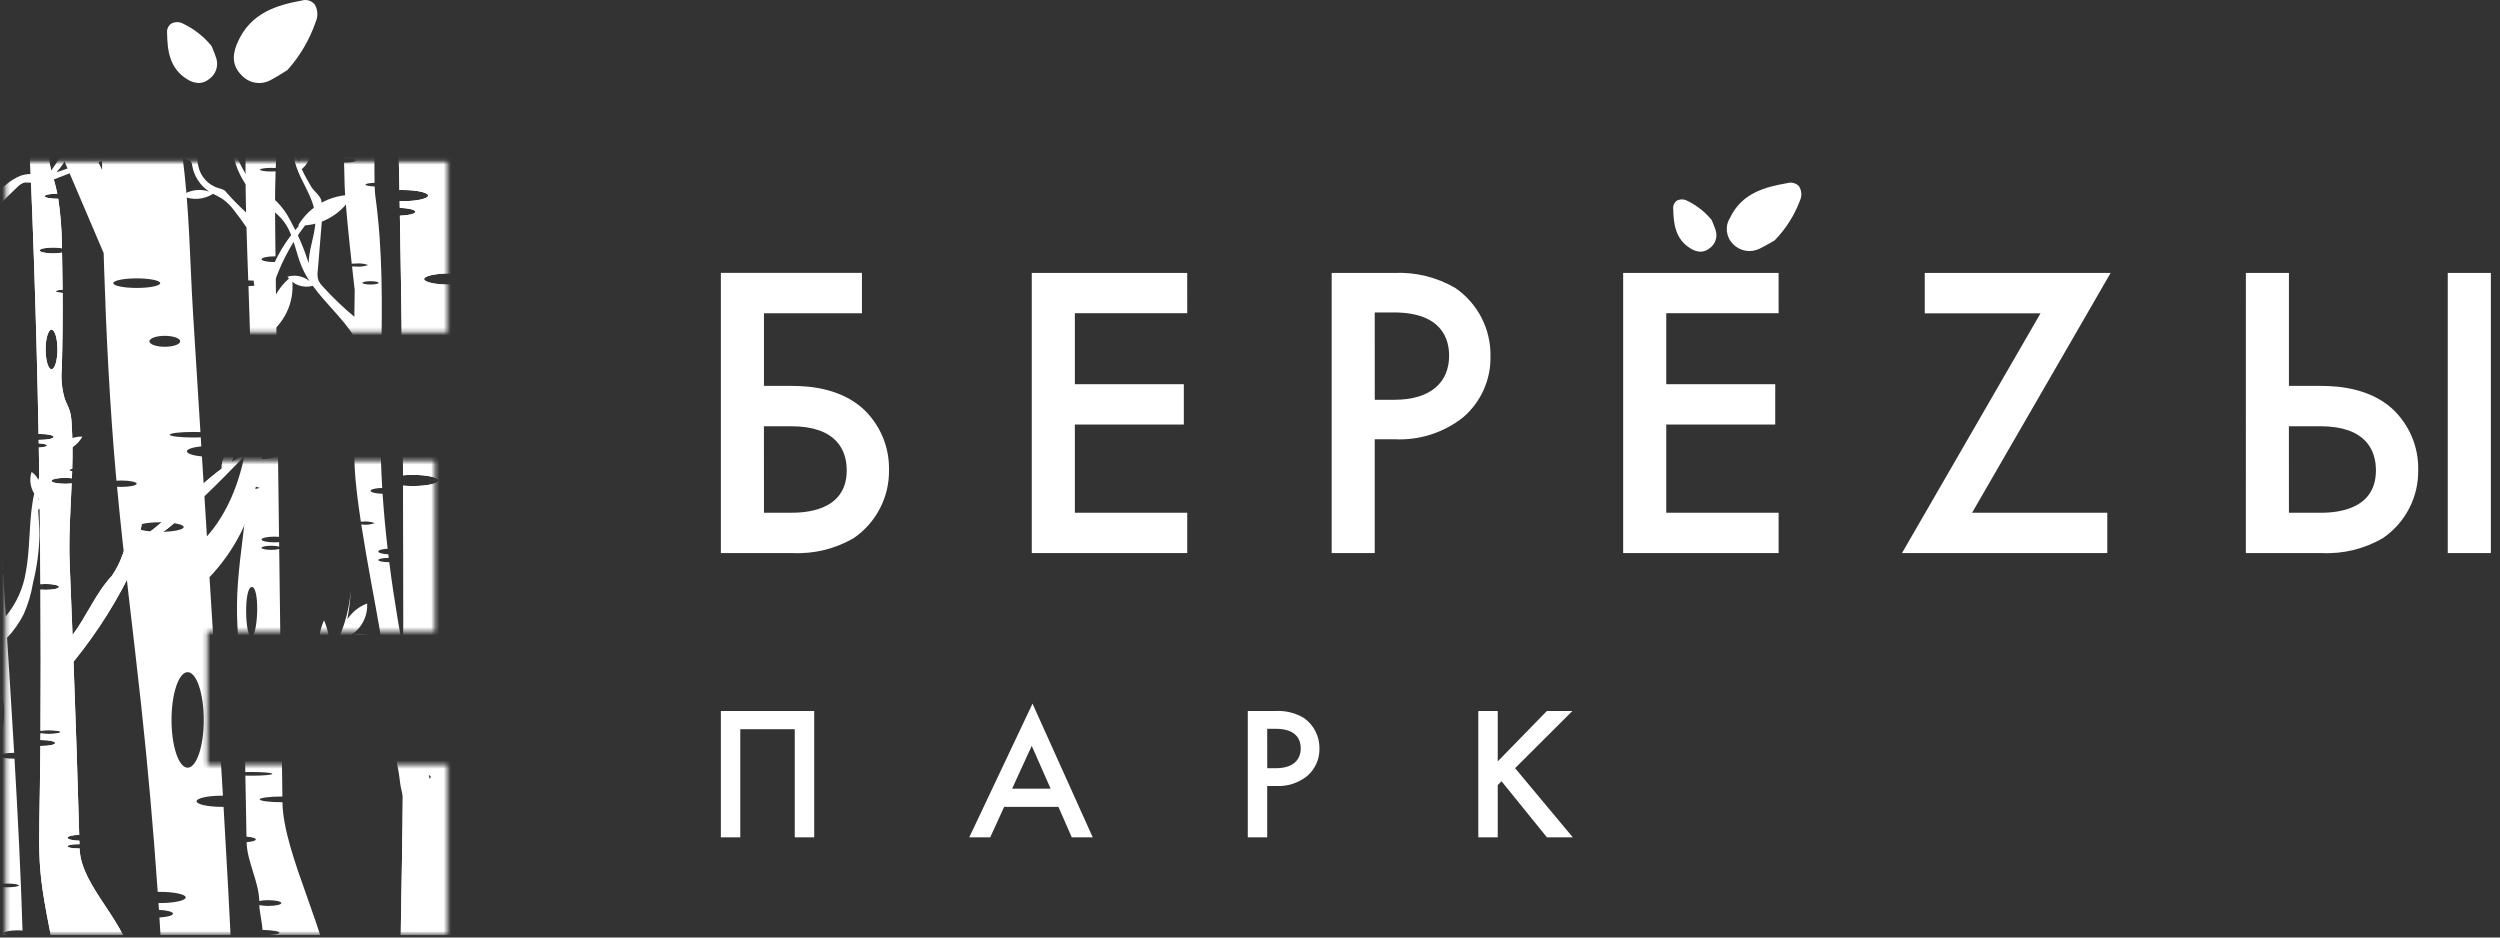
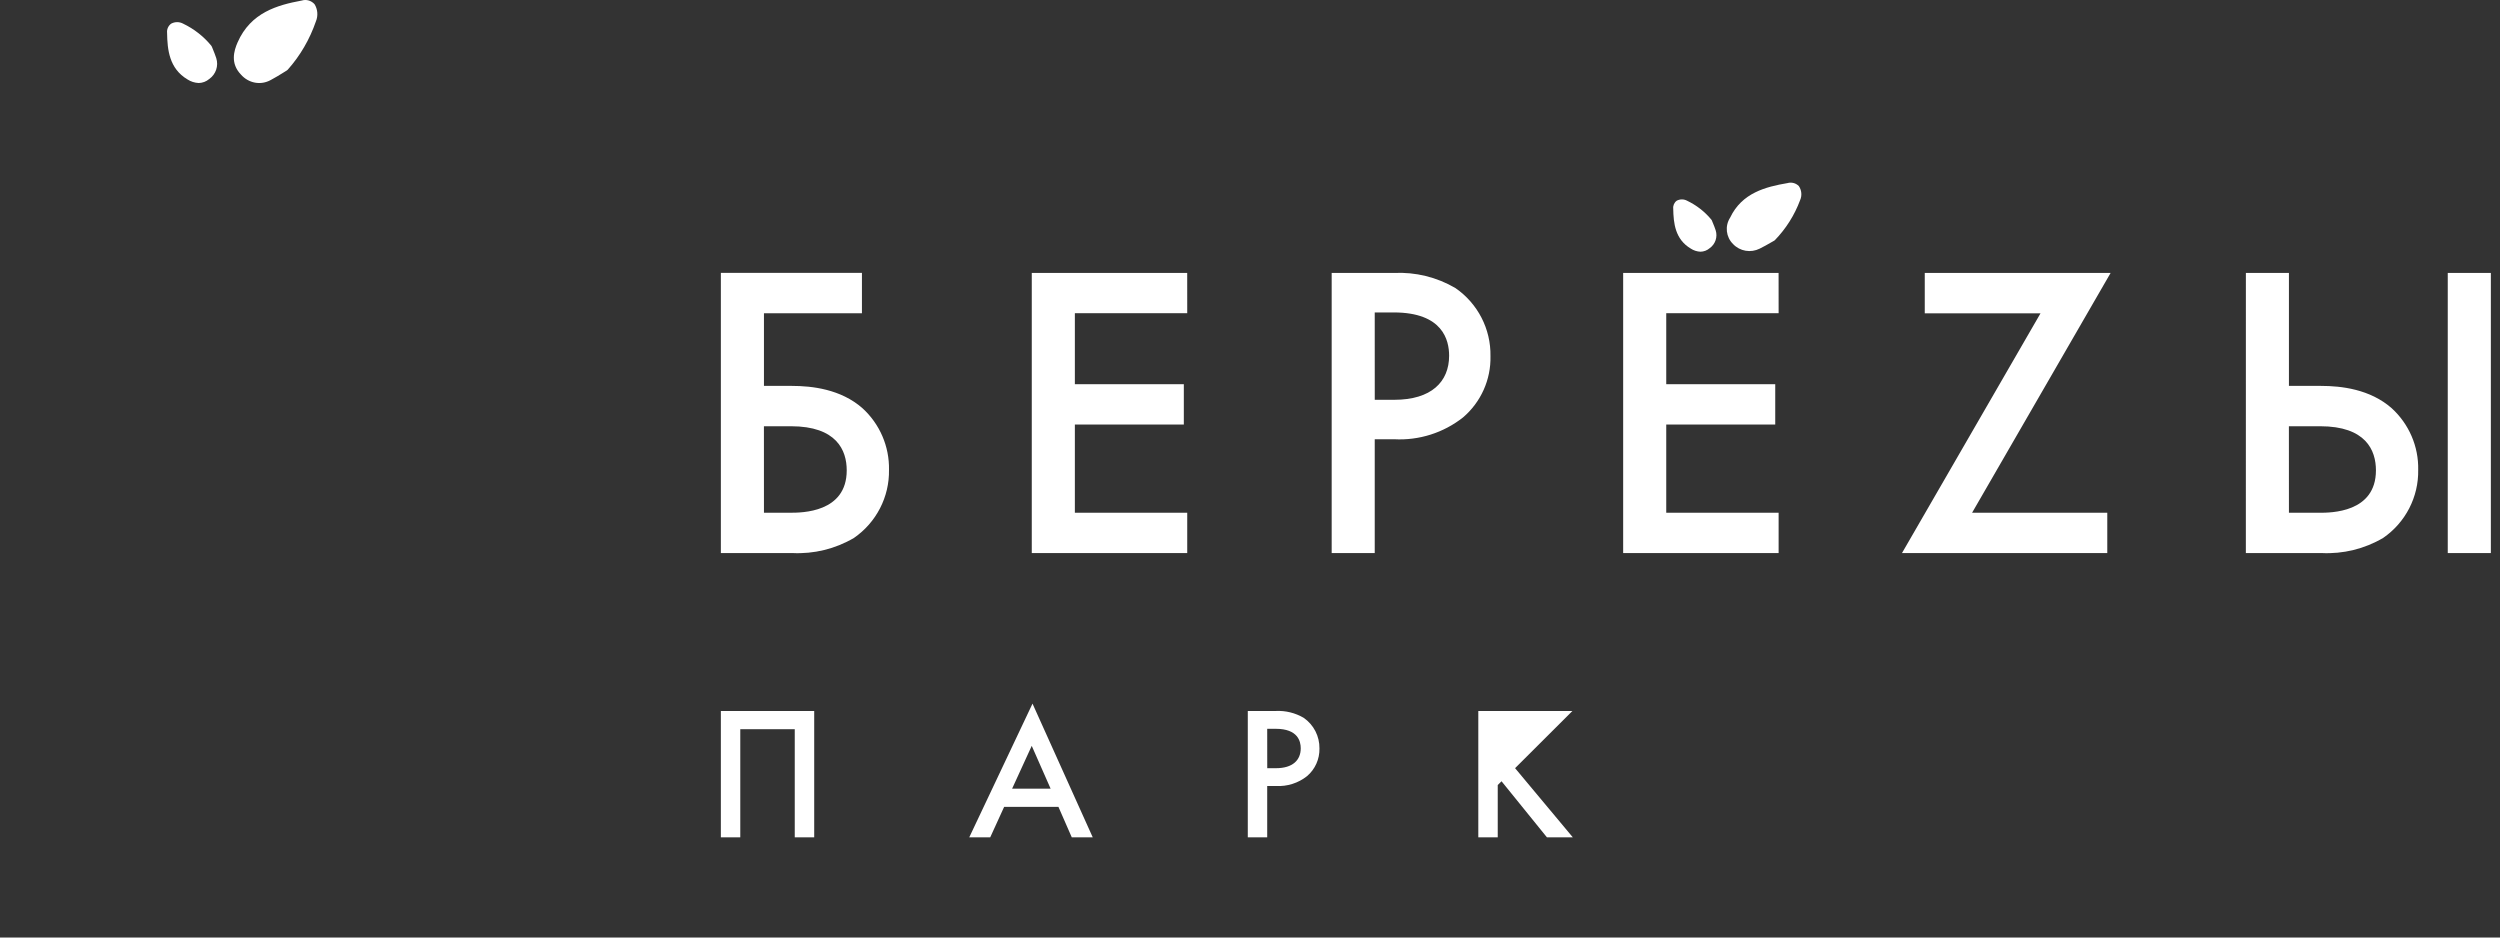
<svg xmlns="http://www.w3.org/2000/svg" width="600" height="225" viewBox="0 0 600 225" fill="none">
  <rect x="0" y="0" width="600" height="225" fill="#333333" stroke="none" />
  <g clip-path="url(#clip0_7_4)">
    <g clip-path="url(#clip1_7_4)">
      <mask id="mask0_7_4" style="mask-type:luminance" maskUnits="userSpaceOnUse" x="1" y="38" width="107" height="187">
-         <path d="M107.43 38.831H1.311V224.489H107.43V183.571H49.75V151.563H104.35V110.645H49.75V79.749H107.43V38.831Z" fill="white" />
-       </mask>
+         </mask>
      <g mask="url(#mask0_7_4)">
        <mask id="mask1_7_4" style="mask-type:luminance" maskUnits="userSpaceOnUse" x="0" y="37" width="109" height="188">
          <path d="M108.016 37.655H0.311V224.736H108.016V37.655Z" fill="white" />
        </mask>
        <g mask="url(#mask1_7_4)">
          <path fill-rule="evenodd" clip-rule="evenodd" d="M133.013 292.783C133.013 293.526 130.277 294.128 126.91 294.128C123.542 294.128 120.81 293.526 120.81 292.783C120.81 292.041 123.542 291.439 126.91 291.439C130.282 291.439 133.013 292.045 133.013 292.783ZM101.784 16.09C100.29 16.09 99.084 12.047 99.084 7.056C99.084 2.07 100.29 -1.968 101.784 -1.968C103.274 -1.968 104.48 2.074 104.48 7.056C104.48 12.043 103.274 16.09 101.784 16.09ZM184.002 58.299C184.74 56.261 184.833 54.046 184.267 51.955C181.032 53.993 179.162 57.614 179.388 61.414C166.169 71.063 154.996 85.184 141.525 93.813C141.587 92.869 146.745 70.513 148.924 48.255C151.465 44.881 151.832 40.356 149.874 36.617C146.815 39.692 145.985 44.319 147.77 48.26C147.359 50.074 146.939 51.981 146.497 53.95C145.83 50.935 143.912 48.339 141.22 46.801C140.142 51.45 141.684 56.318 145.255 59.508C141.751 75.171 137.764 92.596 135.466 97.363C134.516 99.323 134.927 98.861 134.083 100.869C133.026 103.369 131.144 108.273 129.301 110.272C121.81 118.373 117.858 128.593 111.348 137.284C110.937 126.568 110.508 115.847 110.062 105.127C109.554 92.802 110.425 80.487 110.968 68.128C109.952 68.255 108.922 68.317 107.892 68.312C104.52 68.312 101.789 67.715 101.789 66.972C101.789 66.23 104.52 65.628 107.892 65.628C108.953 65.628 110.018 65.694 111.07 65.83C111.114 64.758 111.154 63.69 111.189 62.618C110.394 62.469 109.917 62.28 109.917 62.069C109.917 61.858 110.411 61.66 111.229 61.507C111.485 54.547 111.393 47.579 110.95 40.628C110.884 38.809 110.615 37.003 110.15 35.246C109.572 33.304 108.537 31.529 107.83 29.631C106.204 25.268 106.341 20.479 106.474 15.83C106.801 4.315 106.92 -7.201 106.836 -18.717C105.082 -18.805 103.782 -19.099 103.782 -19.451C103.782 -19.806 105.077 -20.096 106.832 -20.184C106.792 -25.817 106.704 -31.454 106.575 -37.087C105.214 -36.84 103.83 -36.722 102.447 -36.735C99.079 -36.735 96.344 -37.337 96.344 -38.08C96.344 -38.818 99.066 -39.419 102.434 -39.419C103.808 -39.433 105.179 -39.314 106.522 -39.068C106.509 -39.529 106.509 -39.991 106.496 -40.452C106.447 -47.552 105.89 -54.644 104.838 -61.664H104.304C101.192 -61.664 98.673 -62.183 98.673 -62.816C98.673 -63.448 101.192 -63.967 104.304 -63.967H104.423C104.211 -65.026 103.977 -66.076 103.711 -67.121C102.788 -70.812 101.542 -74.428 100.834 -78.162C100.414 -80.355 100.414 -99.323 99.986 -108.215H90.696C93.171 -56.968 94.89 -5.694 95.866 45.611C96.119 45.606 96.375 45.602 96.635 45.602C100.008 45.602 102.739 46.199 102.739 46.942C102.739 47.68 100.008 48.286 96.635 48.286C96.388 48.286 96.154 48.286 95.915 48.273C95.924 48.809 95.933 49.345 95.946 49.881C98.072 49.965 99.694 50.351 99.694 50.826C99.694 51.296 98.094 51.687 95.972 51.766C96.348 72.535 96.605 93.303 96.733 114.072C97.453 114.006 98.249 113.971 99.084 113.971C102.452 113.971 105.183 114.573 105.183 115.311C105.183 116.054 102.452 116.651 99.084 116.651C98.253 116.651 97.466 116.616 96.746 116.55C96.874 138.004 96.87 159.458 96.737 180.913C97.993 180.732 99.261 180.645 100.525 180.658C103.455 180.658 105.824 181.04 105.824 181.506C105.824 181.976 103.459 182.354 100.525 182.354C99.261 182.367 97.993 182.279 96.737 182.099C96.728 183.118 96.728 184.138 96.719 185.157C96.918 185.157 97.117 185.148 97.321 185.148C100.693 185.148 103.424 185.75 103.424 186.493C103.424 187.235 100.693 187.833 97.321 187.833C97.108 187.833 96.901 187.828 96.702 187.824C96.255 245.986 93.86 237.428 104.109 287.353C114.548 292.599 108.812 361.583 116.966 361.254C116.745 337.374 138.653 312.322 138.166 288.442C136.863 288.645 135.55 288.732 134.233 288.719C131.307 288.719 128.934 288.341 128.934 287.871C128.934 287.405 131.307 287.871 134.233 287.871C135.784 287.871 137.199 287.282 138.166 287.454C137.795 269.471 115.056 252.507 114.562 234.524C114.257 234.537 113.947 234.546 113.624 234.546C111.092 234.546 109.046 234.12 109.046 233.584C109.046 233.047 111.092 232.621 113.624 232.621C113.929 232.621 114.221 232.626 114.508 232.639C114.495 232.103 114.482 231.567 114.468 231.026C111.419 230.952 109.042 230.385 109.042 229.695C109.042 229.005 111.379 228.447 114.393 228.364C113.646 202.046 112.78 175.733 111.79 149.423C123.038 135.614 132.501 120.46 139.97 104.318C140.827 102.227 141.914 100.237 143.209 98.382C145.136 96.111 147.373 94.125 149.856 92.473C164.684 81.397 177.642 68.075 190.53 54.811C188.276 55.826 186.097 56.986 183.997 58.291L184.002 58.299Z" fill="white" />
          <path fill-rule="evenodd" clip-rule="evenodd" d="M133.013 292.783C133.013 293.526 130.277 294.128 126.91 294.128C123.542 294.128 120.81 293.526 120.81 292.783C120.81 292.041 123.542 291.439 126.91 291.439C130.282 291.439 133.013 292.045 133.013 292.783ZM101.784 16.09C100.29 16.09 99.084 12.047 99.084 7.056C99.084 2.07 100.29 -1.968 101.784 -1.968C103.274 -1.968 104.48 2.074 104.48 7.056C104.48 12.043 103.274 16.09 101.784 16.09ZM184.002 58.299C184.74 56.261 184.833 54.046 184.267 51.955C181.032 53.993 179.162 57.614 179.388 61.414C166.169 71.063 154.996 85.184 141.525 93.813C141.587 92.869 146.745 70.513 148.924 48.255C151.465 44.881 151.832 40.356 149.874 36.617C146.815 39.692 145.985 44.319 147.77 48.26C147.359 50.074 146.939 51.981 146.497 53.95C145.83 50.935 143.912 48.339 141.22 46.801C140.142 51.45 141.684 56.318 145.255 59.508C141.751 75.171 137.764 92.596 135.466 97.363C134.516 99.323 134.927 98.861 134.083 100.869C133.026 103.369 131.144 108.273 129.301 110.272C121.81 118.373 117.858 128.593 111.348 137.284C110.937 126.568 110.508 115.847 110.062 105.127C109.554 92.802 110.425 80.487 110.968 68.128C109.952 68.255 108.922 68.317 107.892 68.312C104.52 68.312 101.789 67.715 101.789 66.972C101.789 66.23 104.52 65.628 107.892 65.628C108.953 65.628 110.018 65.694 111.07 65.83C111.114 64.758 111.154 63.69 111.189 62.618C110.394 62.469 109.917 62.28 109.917 62.069C109.917 61.858 110.411 61.66 111.229 61.507C111.485 54.547 111.393 47.579 110.95 40.628C110.884 38.809 110.615 37.003 110.15 35.246C109.572 33.304 108.537 31.529 107.83 29.631C106.204 25.268 106.341 20.479 106.474 15.83C106.801 4.315 106.92 -7.201 106.836 -18.717C105.082 -18.805 103.782 -19.099 103.782 -19.451C103.782 -19.806 105.077 -20.096 106.832 -20.184C106.792 -25.817 106.704 -31.454 106.575 -37.087C105.214 -36.84 103.83 -36.722 102.447 -36.735C99.079 -36.735 96.344 -37.337 96.344 -38.08C96.344 -38.818 99.066 -39.419 102.434 -39.419C103.808 -39.433 105.179 -39.314 106.522 -39.068C106.509 -39.529 106.509 -39.991 106.496 -40.452C106.447 -47.552 105.89 -54.644 104.838 -61.664H104.304C101.192 -61.664 98.673 -62.183 98.673 -62.816C98.673 -63.448 101.192 -63.967 104.304 -63.967H104.423C104.211 -65.026 103.977 -66.076 103.711 -67.121C102.788 -70.812 101.542 -74.428 100.834 -78.162C100.414 -80.355 100.414 -99.323 99.986 -108.215H90.696C93.171 -56.968 94.89 -5.694 95.866 45.611C96.119 45.606 96.375 45.602 96.635 45.602C100.008 45.602 102.739 46.199 102.739 46.942C102.739 47.68 100.008 48.286 96.635 48.286C96.388 48.286 96.154 48.286 95.915 48.273C95.924 48.809 95.933 49.345 95.946 49.881C98.072 49.965 99.694 50.351 99.694 50.826C99.694 51.296 98.094 51.687 95.972 51.766C96.348 72.535 96.605 93.303 96.733 114.072C97.453 114.006 98.249 113.971 99.084 113.971C102.452 113.971 105.183 114.573 105.183 115.311C105.183 116.054 102.452 116.651 99.084 116.651C98.253 116.651 97.466 116.616 96.746 116.55C96.874 138.004 96.87 159.458 96.737 180.913C97.993 180.732 99.261 180.645 100.525 180.658C103.455 180.658 105.824 181.04 105.824 181.506C105.824 181.976 103.459 182.354 100.525 182.354C99.261 182.367 97.993 182.279 96.737 182.099C96.728 183.118 96.728 184.138 96.719 185.157C96.918 185.157 97.117 185.148 97.321 185.148C100.693 185.148 103.424 185.75 103.424 186.493C103.424 187.235 100.693 187.833 97.321 187.833C97.108 187.833 96.901 187.828 96.702 187.824C96.255 245.986 93.86 237.428 104.109 287.353C114.548 292.599 108.812 361.583 116.966 361.254C116.745 337.374 138.653 312.322 138.166 288.442C136.863 288.645 135.55 288.732 134.233 288.719C131.307 288.719 128.934 288.341 128.934 287.871C128.934 287.405 131.307 287.871 134.233 287.871C135.784 287.871 137.199 287.282 138.166 287.454C137.795 269.471 115.056 252.507 114.562 234.524C114.257 234.537 113.947 234.546 113.624 234.546C111.092 234.546 109.046 234.12 109.046 233.584C109.046 233.047 111.092 232.621 113.624 232.621C113.929 232.621 114.221 232.626 114.508 232.639C114.495 232.103 114.482 231.567 114.468 231.026C111.419 230.952 109.042 230.385 109.042 229.695C109.042 229.005 111.379 228.447 114.393 228.364C113.646 202.046 112.78 175.733 111.79 149.423C123.038 135.614 132.501 120.46 139.97 104.318C140.827 102.227 141.914 100.237 143.209 98.382C145.136 96.111 147.373 94.125 149.856 92.473C164.684 81.397 177.642 68.075 190.53 54.811C188.276 55.826 186.097 56.986 183.997 58.291L184.002 58.299Z" fill="white" />
          <path fill-rule="evenodd" clip-rule="evenodd" d="M34.558 -55.099C32.286 -55.099 30.448 -55.437 30.448 -55.859C30.448 -56.281 32.286 -56.619 34.558 -56.619C36.83 -56.619 38.668 -56.281 38.668 -55.859C38.668 -55.437 36.83 -55.099 34.558 -55.099ZM34.558 -9.172C32.578 -9.172 30.97 -14.124 30.97 -20.231C30.97 -26.343 32.578 -31.294 34.558 -31.294C36.538 -31.294 38.147 -26.343 38.147 -20.231C38.147 -14.124 36.538 -9.172 34.558 -9.172ZM40.662 30.568C40.662 31.306 37.93 31.908 34.558 31.908C31.186 31.908 28.455 31.306 28.455 30.568C28.455 29.826 31.19 29.224 34.558 29.224C37.926 29.224 40.662 29.83 40.662 30.568ZM43.238 81.917C43.238 82.642 41.585 83.226 39.548 83.226C37.515 83.226 35.862 82.642 35.862 81.917C35.862 81.187 37.515 80.599 39.548 80.599C41.585 80.599 43.238 81.187 43.238 81.917ZM44.087 126.49C44.087 127.127 41.563 127.641 38.452 127.641C35.345 127.641 32.821 127.127 32.821 126.49C32.821 125.853 35.345 125.343 38.452 125.343C41.563 125.343 44.087 125.853 44.087 126.49ZM45.033 161.318C47.172 161.318 48.904 166.45 48.904 172.786C48.904 179.117 47.172 184.249 45.033 184.249C42.898 184.249 41.165 179.117 41.165 172.786C41.165 166.45 42.898 161.318 45.033 161.318ZM50.336 250.588C53.262 250.588 55.635 250.966 55.635 251.436C55.635 251.902 53.266 252.284 50.336 252.284C47.402 252.284 45.033 251.902 45.033 251.436C45.033 250.966 47.406 250.588 50.336 250.588ZM27.191 67.958C27.191 67.325 29.71 66.807 32.821 66.807C35.933 66.807 38.452 67.325 38.452 67.958C38.452 68.591 35.933 69.105 32.821 69.105C29.71 69.105 27.191 68.591 27.191 67.958ZM64.439 74.979C64.461 75.001 64.479 75.023 64.492 75.041C64.567 74.909 64.616 74.773 64.682 74.641C64.563 75.142 64.47 75.656 64.395 76.17C64.413 75.77 64.413 75.375 64.439 74.979ZM112.794 -95.92L116.873 -101.32C118.601 -103.376 119.967 -105.709 120.917 -108.214H120.104L113.421 -99.347C111.538 -96.737 109.492 -94.251 107.296 -91.896C99.632 -84.013 89.016 -79.809 78.745 -75.819C76.796 -75.024 74.794 -74.334 72.77 -73.745L72.805 -73.785C74.936 -76.32 77.123 -78.943 78.14 -82.094C78.449 -83.117 78.688 -84.154 78.865 -85.208C79.74 -89.233 80.301 -93.319 80.54 -97.431C80.049 -94.756 79.311 -92.133 78.325 -89.598C78.025 -92.291 76.584 -94.729 74.365 -96.302C73.093 -92.418 73.932 -88.156 76.589 -85.037C76.359 -84.47 76.12 -83.903 75.864 -83.35C74.564 -80.767 73.062 -78.293 71.365 -75.947L69.411 -73.087C69.327 -73.078 69.252 -73.064 69.168 -73.055C65.04 -72.625 60.753 -73.543 56.802 -72.291C54.261 -71.316 51.909 -69.905 49.854 -68.122C45.974 -65.125 42.04 -62.084 39.11 -58.166C38.942 -57.942 38.774 -57.713 38.611 -57.48C38.66 -63.381 38.761 -69.277 38.925 -75.174C38.938 -75.789 38.995 -78.433 39.097 -82.054H38.673C35.301 -82.054 32.569 -82.656 32.569 -83.394C32.569 -84.136 35.301 -84.738 38.673 -84.738H39.177C39.203 -85.678 39.234 -86.645 39.269 -87.647C37.665 -87.792 36.582 -88.069 36.582 -88.385C36.582 -88.701 37.687 -88.983 39.318 -89.127C39.557 -95.88 39.91 -103.508 40.383 -108.231H30.939C30.7 -106.025 30.421 -103.293 30.143 -100.349C30.413 -100.353 30.691 -100.362 30.97 -100.362C34.085 -100.362 36.604 -99.848 36.604 -99.211C36.604 -98.578 34.081 -98.064 30.97 -98.064C30.616 -98.064 30.267 -98.069 29.931 -98.082C29.038 -88.521 28.137 -77.687 28.004 -75.986C28.004 -75.924 27.991 -75.863 27.986 -75.797C28.353 -75.815 28.724 -75.824 29.109 -75.824C32.481 -75.824 35.212 -75.222 35.212 -74.484C35.212 -73.741 32.481 -73.139 29.109 -73.139C28.658 -73.139 28.212 -73.152 27.787 -73.17C27.129 -63.956 26.881 -54.773 26.011 -45.617H26.373C29.485 -45.617 32.004 -45.103 32.004 -44.466C32.004 -43.834 29.485 -43.315 26.373 -43.315C26.174 -43.315 25.975 -43.32 25.781 -43.324C25.467 -40.367 25.078 -37.414 24.583 -34.466C22.104 -19.809 23.973 -5.482 24.243 9.22C27.173 9.321 29.418 9.874 29.418 10.546C29.418 11.219 27.191 11.768 24.283 11.869C24.283 12.458 24.287 13.046 24.291 13.626C25.547 13.798 26.378 14.097 26.378 14.435C26.378 14.769 25.547 15.068 24.305 15.239C24.371 23.749 24.415 32.26 24.508 40.77C22.829 37.185 20.928 33.705 18.824 30.349C17.003 27.308 15.125 24.206 12.354 21.992C9.039 19.347 4.735 18.187 1.336 15.661C1.535 11.988 0.293 8.376 -2.129 5.586C-2.761 7.194 -3.097 8.899 -3.114 10.621C-9.262 0.12 -5.983 -16.707 -15.746 -24.91C-12.077 -17.586 -9.598 -10.064 -10.066 -1.892C-10.429 4.461 -8.825 11.522 -5.059 16.658C-0.392 23.038 6.043 23.648 11.028 29.782C12.27 31.469 13.273 33.319 14.007 35.274L24.879 60.739C24.91 61.86 24.937 62.976 24.977 64.087C25.52 80.796 26.36 97.505 27.836 114.166C27.871 114.566 27.916 114.966 27.955 115.37C28.322 115.344 28.711 115.326 29.118 115.326C31.155 115.326 32.808 115.669 32.808 116.091C32.808 116.508 31.151 116.851 29.118 116.851C28.76 116.851 28.419 116.837 28.092 116.815C29.71 134.232 31.968 151.586 33.851 168.977C35.477 183.976 36.808 198.998 37.851 214.051C38.05 214.051 38.253 214.046 38.461 214.046C41.829 214.046 44.564 214.644 44.564 215.386C44.564 216.129 41.829 216.731 38.461 216.731H38.041C38.076 217.271 38.111 217.812 38.147 218.357C40.087 218.471 41.519 218.835 41.519 219.279C41.519 219.723 40.145 220.075 38.262 220.202C38.991 231.467 39.561 242.741 39.972 254.033C40.463 254.006 40.984 253.993 41.519 253.993C44.449 253.993 46.818 254.376 46.818 254.842C46.818 255.311 44.449 255.694 41.519 255.694C41.002 255.694 40.498 255.681 40.021 255.659C40.613 272.693 40.834 289.736 40.684 306.787H40.706C44.074 306.787 46.805 307.385 46.805 308.127C46.805 308.866 44.074 309.467 40.706 309.467H40.653C40.458 327.482 39.866 345.486 38.867 363.483L57.39 361.457C58.172 339.116 76.394 316.761 76.005 294.411C75.745 294.419 75.484 294.424 75.214 294.424C71.846 294.424 69.111 293.822 69.111 293.084C69.111 292.346 71.846 291.744 75.214 291.744C75.466 291.744 71.329 287.35 71.577 287.354C71.466 281.59 57.553 280.232 57.385 274.468C56.656 274.538 55.847 274.577 55.008 274.577C51.636 274.577 48.904 273.976 48.904 273.233C48.904 272.495 51.636 271.893 55.008 271.893C55.825 271.893 56.603 271.928 57.319 271.994C56.524 245.874 55.184 219.754 53.655 193.647H53.284C49.912 193.647 47.18 193.045 47.18 192.302C47.18 191.56 49.912 190.962 53.284 190.962H53.5C52.749 178.234 51.971 165.51 51.167 152.786L50.279 138.52C53.315 135.335 55.86 131.723 57.84 127.8C60.064 123.322 61.102 118.371 62.119 113.481C63.617 106.293 65.12 99.039 65.067 91.697C65.04 87.795 64.576 83.889 64.417 79.992C64.43 80.071 64.435 80.151 64.448 80.229C68.788 77.009 70.931 71.627 69.994 66.324C67.917 67.936 66.317 70.071 65.349 72.51C65.54 71.433 65.548 70.331 65.371 69.25C67.06 63.78 69.716 58.648 73.216 54.096C78.011 53.71 82.298 50.964 84.632 46.772C79.253 46.715 74.255 49.518 71.532 54.127H71.802C68.54 57.708 66.052 61.908 64.483 66.478C63.807 65.041 62.76 63.806 61.447 62.901C60.36 66.209 60.797 69.83 62.645 72.782C62.291 74.324 61.999 75.876 61.769 77.418C60.231 87.764 60.727 98.358 58.8 108.639C57.434 115.919 54.526 123.287 49.66 128.731C49.267 122.338 48.869 115.945 48.467 109.553C46.341 109.342 44.856 108.872 44.856 108.327C44.856 107.782 46.275 107.338 48.316 107.119C48.272 106.402 48.228 105.682 48.184 104.966C47.614 104.988 46.999 105.001 46.363 105.001C43.251 105.001 40.732 104.702 40.732 104.337C40.732 103.969 43.256 103.67 46.363 103.67C46.973 103.67 47.556 103.683 48.104 103.7C47.516 94.232 46.924 84.76 46.336 75.291C45.554 62.629 45.475 49.65 43.72 37.093C43.234 33.635 43.128 30.054 42.942 26.491C42.597 26.504 42.244 26.509 41.877 26.509C38.951 26.509 36.578 26.131 36.578 25.661C36.578 25.195 38.947 24.813 41.877 24.813C42.213 24.813 42.54 24.813 42.854 24.826C42.734 22.317 42.451 19.817 42.014 17.339C41.037 12.234 40.361 7.075 39.985 1.891C37.908 1.851 36.286 1.531 36.286 1.135C36.286 0.74 37.855 0.432 39.879 0.384C39.658 -3.337 39.61 -7.063 39.76 -10.793C39.959 -15.596 41.572 -20.815 41.391 -25.538C41.24 -29.449 39.38 -33.302 38.713 -37.204C38.147 -40.556 38.629 -44.602 38.606 -48.025V-49.128C43.543 -55.525 49.015 -61.492 54.963 -66.97C55.83 -67.906 56.921 -68.605 58.137 -69.004C59.714 -69.387 61.341 -68.75 62.958 -68.561C65.774 -68.231 68.549 -69.277 71.197 -70.305L91.425 -78.148C95.65 -79.787 99.964 -81.478 103.389 -84.435C105.44 -86.338 107.287 -88.451 108.887 -90.745L112.701 -95.793C115.459 -91.997 120.55 -90.7 124.802 -92.713C121.739 -95.96 117.085 -97.199 112.794 -95.915V-95.92Z" fill="white" />
          <path fill-rule="evenodd" clip-rule="evenodd" d="M71.921 40.948C71.272 38.575 72.288 36.066 74.414 34.806C74.971 37.169 73.972 39.63 71.921 40.948Z" fill="white" />
          <path fill-rule="evenodd" clip-rule="evenodd" d="M169.213 39.073L169.231 39.051L169.266 39.043L169.213 39.073ZM111.113 85.119C109.907 85.119 110.914 78.106 111.988 77.504C113.058 76.902 112.324 85.119 111.113 85.119ZM115.378 221.726C115.378 222.117 113.937 222.433 112.165 222.433C110.388 222.433 108.952 222.117 108.952 221.726C108.952 221.339 110.388 221.022 112.165 221.022C113.937 221.022 115.378 221.339 115.378 221.726ZM109.349 201.915C111.36 201.915 107.352 200.254 104.532 200.856C101.708 201.462 106.327 201.915 109.349 201.915ZM106.402 246.747C106.402 247.134 110.618 247.45 107.569 247.45C104.515 247.45 102.044 247.134 102.044 246.747C102.044 246.356 104.515 246.035 107.569 246.035C110.618 246.035 106.402 246.352 106.402 246.747ZM103.891 252.995C102.115 252.995 100.678 252.679 100.678 252.292C100.678 251.901 102.119 251.585 103.891 251.585C105.668 251.585 107.105 251.901 107.105 252.292C107.105 252.679 105.668 252.995 103.891 252.995ZM88.356 107.755C86.748 108.357 86.346 95.734 88.356 95.536C90.367 95.334 89.965 107.157 88.356 107.755ZM86.991 67.887C86.991 67.667 87.862 67.487 88.936 67.487C90.005 67.487 90.871 67.667 90.871 67.887C90.871 68.106 90.005 68.287 88.936 68.287C87.862 68.287 86.991 68.106 86.991 67.887ZM85.387 31.024C85.387 30.805 86.354 30.624 87.548 30.624C88.745 30.624 89.713 30.805 89.713 31.024C89.713 31.244 88.75 31.424 87.552 31.424C86.363 31.424 85.387 31.244 85.387 31.024ZM171.166 38.199C173.129 36.92 174.278 34.71 174.194 32.377C171.431 33.37 169.42 35.765 168.93 38.647C167.754 39.772 166.57 40.892 165.381 42.004C165.849 40.677 165.925 39.245 165.585 37.878C163.105 39.355 161.748 42.162 162.142 45.013C152.423 53.919 142.307 62.377 131.797 70.378C126.025 74.767 120.067 79.082 115.616 84.802C115.267 85.251 114.936 85.712 114.605 86.177C114.834 78.941 114.998 71.709 115.095 64.473C117.468 58.572 121.198 53.3 125.998 49.099C128.562 44.974 130.369 40.435 131.333 35.686C131.443 35.787 131.562 35.87 131.695 35.932C133.511 36.723 135.633 35.98 136.548 34.231C135.522 33.862 134.404 33.788 133.335 34.029C134.829 32.865 135.659 31.042 135.545 29.157C133.931 29.754 132.614 30.936 131.858 32.47C131.982 31.45 132.071 30.427 132.119 29.398C132.035 30.607 131.867 31.806 131.624 32.988C131.386 33.577 131.236 34.196 131.182 34.825C130.63 36.824 129.861 38.757 128.893 40.589C128.88 38.779 128.526 36.982 127.845 35.295C126.771 37.474 126.829 40.031 128 42.157C127.196 43.471 126.281 44.71 125.269 45.87C122.1 49.508 117.954 52.395 115.144 56.244C115.152 50.119 115.077 43.985 114.918 37.852C113.531 37.773 112.505 37.496 112.505 37.166C112.505 36.837 113.508 36.569 114.878 36.486C114.75 32.057 114.569 27.628 114.326 23.19H109.31C109.371 26.573 109.416 29.956 109.451 33.34C109.933 33.265 110.415 33.23 110.896 33.234C112.094 33.234 113.062 33.414 113.062 33.634C113.062 33.858 112.094 34.038 110.896 34.038C110.415 34.043 109.937 34.003 109.46 33.933C109.509 38.151 109.535 42.373 109.549 46.591C111.29 46.599 112.7 46.911 112.7 47.298C112.7 47.68 111.294 47.997 109.549 48.006C109.597 67.931 109.274 87.856 108.594 107.777C109.876 107.785 110.896 108.009 110.896 108.282C110.896 108.55 109.854 108.778 108.554 108.787C107.971 125.32 107.144 141.845 106.07 158.356C107.458 158.435 108.492 158.712 108.492 159.042C108.492 159.371 107.409 159.661 105.973 159.727C105.31 169.722 104.559 179.705 103.71 189.683C99.741 171.542 95.759 153.312 93.421 134.912H93.196C91.866 134.912 90.787 134.688 90.787 134.406C90.787 134.125 91.866 133.901 93.196 133.901H93.298C93.258 133.615 93.222 133.326 93.192 133.04C91.804 132.961 90.787 132.689 90.787 132.359C90.787 132.025 91.733 131.77 93.032 131.687C92.524 127.302 92.118 122.913 91.822 118.506C90.204 118.471 88.936 118.168 88.936 117.798C88.936 117.429 90.155 117.148 91.733 117.1C91.596 114.824 91.494 112.548 91.424 110.268C91.216 103.26 91.318 96.27 91.441 89.279C90.624 89.152 90.08 88.946 90.08 88.704C90.08 88.466 90.628 88.251 91.463 88.124L91.486 86.947C91.287 86.947 91.083 86.955 90.876 86.955C89.877 87.065 88.86 86.947 87.91 86.599C88.86 86.257 89.877 86.138 90.876 86.248C91.088 86.248 91.296 86.252 91.494 86.257C91.729 73.097 91.888 59.978 90.062 46.894C90 46.463 89.956 45.721 89.921 44.75C88.662 44.706 87.712 44.526 87.712 44.311C87.712 44.099 88.648 43.919 89.899 43.876C89.753 37.254 90.062 23.388 90.062 23.388H82.425C82.425 23.388 82.425 29.258 82.522 35.791C82.907 35.756 83.332 35.734 83.782 35.734C85.554 35.734 86.991 36.05 86.991 36.437C86.991 36.828 85.554 37.145 83.782 37.145C83.34 37.145 82.92 37.127 82.54 37.092C82.545 37.391 82.549 37.689 82.558 37.988C82.695 37.988 82.836 37.979 82.978 37.979C84.313 37.979 85.391 38.203 85.391 38.485C85.391 38.766 84.313 38.994 82.978 38.994C82.841 38.994 82.708 38.994 82.576 38.986C82.615 40.875 82.66 42.751 82.713 44.491C82.85 48.559 83.751 57.267 84.414 63.278C84.724 63.265 85.051 63.256 85.391 63.256C86.394 63.146 87.411 63.265 88.356 63.607C87.411 63.955 86.394 64.073 85.391 63.963C85.077 63.963 84.772 63.959 84.489 63.946C84.856 67.258 85.13 69.605 85.13 69.605C85.13 69.605 85.095 72.144 85.042 76.024C82.319 73.761 79.76 71.305 77.387 68.677C77.002 68.291 76.689 67.843 76.45 67.355C76.194 66.578 76.127 65.747 76.264 64.939C76.605 60.84 76.941 56.736 77.281 52.632C77.507 51.099 77.44 49.535 77.096 48.023C76.755 46.859 75.283 45.827 74.674 44.776C72.495 41.024 70.506 37.623 71.014 32.632C69.6 35.739 70.669 39.385 72.128 42.47C73.591 45.554 75.469 48.59 75.694 51.986C75.942 55.76 74.103 59.398 74.09 63.186C72.941 59.556 71.425 56.05 69.573 52.72C68.764 51.143 67.717 49.693 66.462 48.436C65.025 47.096 63.218 46.213 61.715 44.948C58.542 42.289 57.088 38.243 55.647 34.372C55.903 39.39 58.113 44.108 61.808 47.535C63.89 49.447 66.413 50.914 68.119 53.168C70.501 56.323 70.917 60.497 72.468 64.126C72.976 65.29 73.586 66.406 74.293 67.461C72.809 66.261 70.82 65.866 68.985 66.406C70.325 68.366 72.778 69.249 75.071 68.594C78.107 72.795 82.213 76.367 84.989 80.721C84.954 83.906 84.922 87.513 84.909 91.168C85.152 91.147 85.431 91.129 85.718 91.129C86.792 91.129 87.662 91.309 87.662 91.529C87.662 91.749 86.792 91.933 85.718 91.933C85.431 91.933 85.152 91.915 84.905 91.893C84.874 99.908 84.905 108.031 85.13 112.368C85.316 115.931 85.877 120.435 86.602 125.193H86.991C87.994 125.079 89.011 125.202 89.956 125.544C89.011 125.887 87.994 126.01 86.991 125.896H86.708C88.091 134.855 90.009 144.582 91.039 150.575C91.711 154.446 92.14 158.36 92.511 162.284C92.727 162.271 92.953 162.262 93.196 162.262C94.389 162.262 95.357 162.442 95.357 162.662C95.357 162.882 94.389 163.062 93.196 163.062C92.984 163.062 92.78 163.053 92.586 163.044C92.975 167.227 93.307 171.418 93.779 175.575C94.239 179.546 95.547 183.382 95.954 187.302C96.413 191.73 98.835 196.431 98.57 200.864C98.477 202.455 98.362 204.041 98.234 205.627C100.007 205.627 101.434 205.944 101.434 206.335C101.434 206.726 99.998 207.042 98.221 207.042H98.124C97.572 213.747 101.615 220.434 101.174 227.147C101.174 227.217 101.165 227.31 101.156 227.406C101.73 227.38 102.354 227.367 102.994 227.367C106.048 227.367 108.519 227.683 108.519 228.074C108.519 228.461 106.048 228.782 102.994 228.782C102.327 228.782 101.403 228.922 100.811 228.896C100.621 233.589 100.533 245.996 100.011 255.939C100.272 255.926 100.55 255.921 100.833 255.921C102.605 255.921 103.091 256.233 103.091 256.624C103.091 257.015 101.651 257.332 99.874 257.332C99.564 257.332 99.269 257.318 98.981 257.301C98.605 264.111 91.472 269.379 90.969 269.449C97.262 268.601 103.67 268.984 109.822 270.565C108.806 265.583 107.847 261.18 108.037 256.102C108.222 251.255 116.045 246.409 116.231 241.572C114.339 241.453 113.014 241.216 113.014 240.926C113.014 240.64 114.357 240.394 116.28 240.284L116.31 239.449C116.35 238.478 116.385 237.499 116.421 236.523C116.005 236.537 115.572 236.545 115.122 236.545C112.072 236.545 109.597 236.229 109.597 235.838C109.597 235.447 112.072 235.135 115.122 235.135C115.594 235.135 118.22 231.796 118.648 231.809C119.015 222.147 111.476 215.829 111.842 206.159C111.948 203.409 110.145 200.662 110.247 197.912C107.569 197.868 105.505 197.569 105.505 197.218C105.505 196.862 107.591 196.563 110.3 196.515C110.318 196.133 110.331 195.751 110.34 195.368C109.433 195.43 108.214 195.465 106.87 195.465C105.164 195.579 103.449 195.46 101.774 195.113C103.449 194.766 105.164 194.643 106.87 194.762C108.227 194.762 109.447 194.793 110.362 194.854L112.465 139.573C112.629 135.29 112.801 131.01 112.982 126.74C112.558 126.792 112.134 126.819 111.705 126.819C110.371 126.819 109.292 126.59 109.292 126.309C109.292 126.032 110.371 125.804 111.705 125.804C112.147 125.799 112.585 125.83 113.022 125.887C113.036 125.575 113.049 125.268 113.062 124.96C112.881 124.964 112.695 124.969 112.505 124.969C110.729 124.969 109.292 124.653 109.292 124.266C109.292 123.875 110.729 123.559 112.505 123.559C112.717 123.559 112.916 123.563 113.12 123.572C113.584 112.689 114.065 101.828 114.445 90.98L114.458 90.958C117.526 86.964 121.066 83.357 125.004 80.211C136.035 70.716 147.424 61.498 157.788 51.323C160.06 52.382 162.778 51.468 163.931 49.249C162.667 48.906 161.342 48.845 160.047 49.064C162.632 46.446 165.138 43.753 167.556 40.989C170.989 41.701 174.543 40.55 176.894 37.962C175.002 37.496 173.018 37.575 171.175 38.199H171.166Z" fill="white" />
          <path fill-rule="evenodd" clip-rule="evenodd" d="M82.319 153.33C82.283 153.347 82.248 153.369 82.213 153.396L82.248 153.277C82.385 153.233 82.526 153.194 82.664 153.141C82.549 153.202 82.429 153.26 82.319 153.33ZM65.109 159.345C63.947 159.345 63.005 159.169 63.005 158.954C63.005 158.738 63.951 158.563 65.109 158.563C66.271 158.563 67.217 158.738 67.217 158.954C67.217 159.169 66.275 159.345 65.109 159.345ZM60.402 152.781C58.833 153.369 58.44 141.08 60.402 140.883C62.36 140.689 61.971 152.196 60.402 152.781ZM83.773 152.662C86.61 151.106 88.303 148.066 88.113 144.841C86.159 145.566 84.489 146.897 83.358 148.642C83.795 146.357 84.06 144.051 84.171 141.735C83.773 147.157 82.089 152.411 79.26 157.064C79.362 154.266 78.854 151.476 77.784 148.879C76.215 152.064 76.313 155.812 78.058 158.91C77.369 159.89 76.635 160.834 75.853 161.739C73.316 164.652 70.257 167.17 67.495 169.881C67.332 157.174 67.173 144.468 67.009 131.762C66.386 131.911 65.75 131.981 65.109 131.968C63.805 131.968 62.758 131.744 62.758 131.471C62.758 131.199 63.809 130.98 65.109 130.98C65.745 130.966 66.382 131.032 67 131.182L66.987 130.123C66.647 130.153 66.28 130.166 65.891 130.166C64.163 130.166 62.762 129.859 62.762 129.481C62.762 129.103 64.163 128.791 65.891 128.791C66.271 128.791 66.633 128.809 66.969 128.84C66.886 121.942 66.802 115.048 66.709 108.15L66.448 87.614C66.068 87.654 65.648 87.671 65.206 87.671C63.478 87.671 62.082 87.364 62.082 86.986C62.082 86.608 63.478 86.3 65.206 86.3C65.639 86.3 66.055 86.318 66.43 86.353C66.329 78.537 66.231 70.721 66.134 62.9H65.895C64.167 62.9 62.767 62.597 62.767 62.215C62.767 61.837 64.167 61.525 65.895 61.525H66.121L66.081 58.353C66.006 52.619 65.94 46.859 66.143 41.125C65.825 41.147 65.48 41.16 65.118 41.16C63.615 41.16 62.395 40.962 62.395 40.725C62.395 40.479 63.611 40.286 65.118 40.286C65.493 40.286 65.847 40.299 66.174 40.321C66.355 34.574 66.969 28.845 68.008 23.19H59.324C59.195 25.607 59.098 28.023 59.032 30.444C59.222 30.435 59.412 30.427 59.615 30.427C60.782 30.427 61.724 30.602 61.724 30.818C61.724 31.033 60.778 31.209 59.615 31.209C59.408 31.209 59.209 31.2 59.019 31.191C58.855 37.777 58.908 44.385 59.058 50.984C57.485 49.543 55.982 48.028 54.564 46.433C54.356 46.134 54.104 45.87 53.817 45.646C53.41 45.418 52.968 45.26 52.508 45.176C50.007 44.447 48.12 42.404 47.598 39.869C47.541 39.561 47.488 39.231 47.417 38.911C47.537 36.415 46.365 34.034 44.315 32.584C44.147 33.915 44.337 35.268 44.871 36.503C43.775 34.93 41.87 34.117 39.97 34.412C40.593 35.66 41.636 36.648 42.918 37.21C42.228 37.131 41.548 37.013 40.876 36.859L45.23 38.423C45.407 38.471 45.57 38.555 45.716 38.669C45.968 38.955 46.109 39.324 46.122 39.706C46.547 42.259 48.018 44.526 50.188 45.962C47.956 45.224 45.504 45.589 43.586 46.947C46.003 48.129 48.867 47.966 51.134 46.516C51.952 46.903 52.738 47.333 53.503 47.812C54.555 48.594 55.479 49.526 56.252 50.584C57.278 51.881 58.241 53.216 59.16 54.583C59.275 58.818 59.425 63.058 59.58 67.289C61.237 67.307 62.563 67.61 62.563 67.979C62.563 68.348 61.26 68.642 59.629 68.664C59.819 74.055 60.004 79.442 60.128 84.833C61.021 84.644 61.94 84.565 62.855 84.596C63.832 84.486 64.822 84.604 65.745 84.938C64.822 85.273 63.832 85.391 62.855 85.281C61.944 85.308 61.03 85.228 60.133 85.044C60.309 93.097 60.322 101.142 59.969 109.174C60.875 108.884 61.821 108.756 62.767 108.791C64.495 108.791 65.895 109.099 65.895 109.477C65.895 109.859 64.495 110.167 62.767 110.167C61.812 110.206 60.857 110.075 59.947 109.776C59.841 112.1 59.699 114.42 59.522 116.74C60.473 116.634 61.432 116.753 62.329 117.078C61.414 117.412 60.433 117.531 59.469 117.421C59.31 119.49 59.129 121.551 58.904 123.616C58.126 130.795 56.946 137.943 56.875 145.157C56.809 151.629 57.635 158.075 58.117 164.534C58.603 171.155 58.727 177.798 58.855 184.433C58.859 184.722 58.864 185.012 58.868 185.302C59.355 185.289 59.872 185.28 60.411 185.28C63.151 185.28 65.374 185.478 65.374 185.724C65.374 185.97 63.151 186.168 60.411 186.168C59.876 186.168 59.368 186.159 58.886 186.146C58.975 191.032 59.067 195.913 59.16 200.803C60.45 200.886 61.396 201.155 61.396 201.462C61.396 201.765 60.464 202.033 59.187 202.117C59.27 206.73 62.143 211.624 62.223 216.233C62.939 216.102 63.664 216.036 64.393 216.044C66.121 216.044 67.517 216.352 67.517 216.734C67.517 217.112 66.121 217.42 64.393 217.42C63.673 217.428 62.952 217.363 62.24 217.231C62.271 218.896 62.952 221.506 62.987 223.171C65.334 223.246 67.075 223.518 67.075 223.843C67.075 224.164 65.343 224.432 63.01 224.507C63.08 228.228 67.619 229.959 67.69 233.685C67.73 235.913 67.774 238.144 67.791 240.372C70.753 240.372 82.31 251.308 82.31 251.686C82.31 252.064 70.748 241.756 67.796 241.761C67.99 249.766 67.478 257.775 66.262 265.697C69.696 266.352 82.478 276.721 85.788 275.591C85.664 265.961 85.545 256.326 85.421 246.695C83.057 246.62 81.298 246.352 81.298 246.031C81.298 245.702 83.052 245.438 85.404 245.359C85.386 244.146 85.373 242.925 85.355 241.712C84.736 241.743 84.06 241.765 83.353 241.765C80.383 241.765 73.351 236.343 73.351 235.965C73.351 235.588 74.713 238.109 77.682 238.109C78.385 238.109 79.053 238.127 79.671 238.162C79.508 225.478 67.955 205.21 67.787 192.534H67.708C64.737 192.534 62.329 192.222 62.329 191.849C62.329 191.471 64.737 191.159 67.708 191.159H67.774C67.708 186.225 67.641 181.291 67.584 176.357C70.099 172.372 73.184 168.769 76.741 165.663C78.867 162.231 80.569 158.563 81.806 154.727C81.97 154.898 82.159 155.039 82.376 155.135C85.006 156.282 88.078 155.206 89.403 152.675C87.587 152.02 85.594 152.02 83.773 152.662Z" fill="white" />
          <path fill-rule="evenodd" clip-rule="evenodd" d="M28.807 234.261C28.807 234.652 27.37 234.968 25.594 234.968C23.821 234.968 22.385 234.652 22.385 234.261C22.385 233.874 23.821 233.557 25.594 233.557C27.37 233.557 28.807 233.87 28.807 234.261ZM12.366 88.616C11.584 88.616 10.947 86.489 10.947 83.867C10.947 81.239 11.584 79.113 12.366 79.113C13.152 79.113 13.789 81.239 13.789 83.867C13.789 86.489 13.152 88.616 12.366 88.616ZM55.647 110.835C56.031 109.762 56.084 108.598 55.784 107.495C54.078 108.567 53.097 110.474 53.216 112.478C46.26 117.553 40.377 124.991 33.284 129.525C33.319 129.037 36.033 117.267 37.182 105.549C38.517 103.774 38.711 101.393 37.681 99.42C36.072 101.041 35.631 103.48 36.572 105.549C36.36 106.507 36.134 107.509 35.9 108.55C35.551 106.96 34.543 105.593 33.125 104.784C32.559 107.232 33.372 109.789 35.255 111.467C33.407 119.714 31.313 128.879 30.102 131.393C29.602 132.429 29.814 132.183 29.372 133.238C28.754 134.991 27.91 136.656 26.858 138.189C22.911 142.451 20.834 147.833 17.409 152.407C17.188 146.766 16.967 141.124 16.732 135.478C16.463 128.993 16.922 122.508 17.205 116.006C16.666 116.072 16.127 116.102 15.583 116.102C13.807 116.102 12.37 115.786 12.37 115.4C12.37 115.009 13.807 114.692 15.583 114.692C16.14 114.688 16.701 114.723 17.254 114.793C17.276 114.231 17.298 113.669 17.316 113.106C16.896 113.027 16.644 112.926 16.644 112.816C16.644 112.702 16.905 112.596 17.338 112.522C17.471 108.857 17.422 105.189 17.188 101.529C17.152 100.575 17.011 99.626 16.768 98.7C16.463 97.68 15.919 96.744 15.548 95.742C14.85 93.387 14.607 90.923 14.836 88.48C15.009 82.421 15.071 76.358 15.031 70.295C14.107 70.251 13.422 70.097 13.422 69.912C13.422 69.723 14.103 69.57 15.026 69.526C15.004 66.555 14.956 63.594 14.889 60.629C14.174 60.76 13.449 60.822 12.719 60.813C10.943 60.813 9.506 60.497 9.506 60.11C9.506 59.719 10.943 59.403 12.719 59.403C13.44 59.398 14.16 59.46 14.867 59.583C14.863 59.341 14.858 59.099 14.854 58.858C14.828 55.119 14.531 51.389 13.979 47.694H13.696C12.061 47.694 10.731 47.421 10.731 47.087C10.731 46.758 12.056 46.485 13.692 46.485H13.754C13.643 45.932 13.519 45.374 13.382 44.824C12.896 42.882 12.242 40.98 11.871 39.012C11.65 37.856 11.65 27.874 11.42 23.19H6.532C7.836 50.163 8.742 77.153 9.254 104.156H9.661C11.433 104.156 12.87 104.468 12.87 104.859C12.87 105.25 11.433 105.566 9.661 105.566H9.281C9.281 105.848 9.29 106.129 9.294 106.415C10.421 106.454 11.27 106.661 11.27 106.911C11.27 107.157 10.43 107.364 9.316 107.408C9.511 118.339 9.643 129.27 9.71 140.206C10.09 140.166 10.51 140.149 10.947 140.149C12.724 140.149 14.16 140.465 14.16 140.856C14.16 141.243 12.724 141.559 10.947 141.559C10.514 141.559 10.099 141.542 9.719 141.506C9.785 152.798 9.785 164.09 9.719 175.382C10.382 175.285 11.049 175.241 11.716 175.25C13.254 175.25 14.505 175.447 14.505 175.698C14.505 175.944 13.254 176.142 11.716 176.142C11.044 176.151 10.377 176.102 9.719 176.01C9.719 176.546 9.719 177.082 9.71 177.618H10.024C11.8 177.618 13.236 177.934 13.236 178.321C13.236 178.712 11.8 179.028 10.024 179.028H9.696C9.462 209.639 8.203 205.135 13.603 231.413C19.097 234.177 16.074 270.495 20.37 270.319C20.25 257.744 31.785 244.564 31.529 231.989C30.844 232.095 30.15 232.143 29.461 232.134C27.923 232.134 26.668 231.936 26.668 231.69C26.668 231.44 27.918 231.69 29.461 231.69C30.274 231.69 31.021 231.383 31.529 231.471C31.335 222.007 19.362 213.075 19.101 203.611C18.942 203.615 18.779 203.62 18.611 203.62C17.276 203.62 16.198 203.391 16.198 203.114C16.198 202.833 17.276 202.609 18.611 202.609C18.77 202.609 18.924 202.609 19.075 202.617C19.07 202.332 19.061 202.051 19.053 201.77C17.448 201.735 16.198 201.431 16.198 201.062C16.198 200.697 17.426 200.408 19.013 200.359C18.62 186.506 18.164 172.653 17.647 158.804C23.565 151.537 28.541 143.558 32.466 135.061C32.921 133.963 33.492 132.913 34.172 131.937C35.189 130.742 36.369 129.696 37.677 128.826C45.482 123 52.301 115.984 59.081 109.002C57.901 109.538 56.747 110.149 55.647 110.835Z" fill="white" />
          <path fill-rule="evenodd" clip-rule="evenodd" d="M28.807 234.261C28.807 234.652 27.37 234.968 25.594 234.968C23.821 234.968 22.385 234.652 22.385 234.261C22.385 233.874 23.821 233.557 25.594 233.557C27.37 233.557 28.807 233.87 28.807 234.261ZM12.366 88.616C11.584 88.616 10.947 86.489 10.947 83.867C10.947 81.239 11.584 79.113 12.366 79.113C13.152 79.113 13.789 81.239 13.789 83.867C13.789 86.489 13.152 88.616 12.366 88.616ZM55.647 110.835C56.031 109.762 56.084 108.598 55.784 107.495C54.078 108.567 53.097 110.474 53.216 112.478C46.26 117.553 40.377 124.991 33.284 129.525C33.319 129.037 36.033 117.267 37.182 105.549C38.517 103.774 38.711 101.393 37.681 99.42C36.072 101.041 35.631 103.48 36.572 105.549C36.36 106.507 36.134 107.509 35.9 108.55C35.551 106.96 34.543 105.593 33.125 104.784C32.559 107.232 33.372 109.789 35.255 111.467C33.407 119.714 31.313 128.879 30.102 131.393C29.602 132.429 29.814 132.183 29.372 133.238C28.754 134.991 27.91 136.656 26.858 138.189C22.911 142.451 20.834 147.833 17.409 152.407C17.188 146.766 16.967 141.124 16.732 135.478C16.463 128.993 16.922 122.508 17.205 116.006C16.666 116.072 16.127 116.102 15.583 116.102C13.807 116.102 12.37 115.786 12.37 115.4C12.37 115.009 13.807 114.692 15.583 114.692C16.14 114.688 16.701 114.723 17.254 114.793C17.276 114.231 17.298 113.669 17.316 113.106C16.896 113.027 16.644 112.926 16.644 112.816C16.644 112.702 16.905 112.596 17.338 112.522C17.471 108.857 17.422 105.189 17.188 101.529C17.152 100.575 17.011 99.626 16.768 98.7C16.463 97.68 15.919 96.744 15.548 95.742C14.85 93.387 14.607 90.923 14.836 88.48C15.009 82.421 15.071 76.358 15.031 70.295C14.107 70.251 13.422 70.097 13.422 69.912C13.422 69.723 14.103 69.57 15.026 69.526C15.004 66.555 14.956 63.594 14.889 60.629C14.174 60.76 13.449 60.822 12.719 60.813C10.943 60.813 9.506 60.497 9.506 60.11C9.506 59.719 10.943 59.403 12.719 59.403C13.44 59.398 14.16 59.46 14.867 59.583C14.863 59.341 14.858 59.099 14.854 58.858C14.828 55.119 14.531 51.389 13.979 47.694H13.696C12.061 47.694 10.731 47.421 10.731 47.087C10.731 46.758 12.056 46.485 13.692 46.485H13.754C13.643 45.932 13.519 45.374 13.382 44.824C12.896 42.882 12.242 40.98 11.871 39.012C11.65 37.856 11.65 27.874 11.42 23.19H6.532C7.836 50.163 8.742 77.153 9.254 104.156H9.661C11.433 104.156 12.87 104.468 12.87 104.859C12.87 105.25 11.433 105.566 9.661 105.566H9.281C9.281 105.848 9.29 106.129 9.294 106.415C10.421 106.454 11.27 106.661 11.27 106.911C11.27 107.157 10.43 107.364 9.316 107.408C9.511 118.339 9.643 129.27 9.71 140.206C10.09 140.166 10.51 140.149 10.947 140.149C12.724 140.149 14.16 140.465 14.16 140.856C14.16 141.243 12.724 141.559 10.947 141.559C10.514 141.559 10.099 141.542 9.719 141.506C9.785 152.798 9.785 164.09 9.719 175.382C10.382 175.285 11.049 175.241 11.716 175.25C13.254 175.25 14.505 175.447 14.505 175.698C14.505 175.944 13.254 176.142 11.716 176.142C11.044 176.151 10.377 176.102 9.719 176.01C9.719 176.546 9.719 177.082 9.71 177.618H10.024C11.8 177.618 13.236 177.934 13.236 178.321C13.236 178.712 11.8 179.028 10.024 179.028H9.696C9.462 209.639 8.203 205.135 13.603 231.413C19.097 234.177 16.074 270.495 20.37 270.319C20.25 257.744 31.785 244.564 31.529 231.989C30.844 232.095 30.15 232.143 29.461 232.134C27.923 232.134 26.668 231.936 26.668 231.69C26.668 231.44 27.918 231.69 29.461 231.69C30.274 231.69 31.021 231.383 31.529 231.471C31.335 222.007 19.362 213.075 19.101 203.611C18.942 203.615 18.779 203.62 18.611 203.62C17.276 203.62 16.198 203.391 16.198 203.114C16.198 202.833 17.276 202.609 18.611 202.609C18.77 202.609 18.924 202.609 19.075 202.617C19.07 202.332 19.061 202.051 19.053 201.77C17.448 201.735 16.198 201.431 16.198 201.062C16.198 200.697 17.426 200.408 19.013 200.359C18.62 186.506 18.164 172.653 17.647 158.804C23.565 151.537 28.541 143.558 32.466 135.061C32.921 133.963 33.492 132.913 34.172 131.937C35.189 130.742 36.369 129.696 37.677 128.826C45.482 123 52.301 115.984 59.081 109.002C57.901 109.538 56.747 110.149 55.647 110.835Z" fill="white" />
          <path fill-rule="evenodd" clip-rule="evenodd" d="M-6.571 51.152C-7.768 51.152 -8.732 50.972 -8.732 50.748C-8.732 50.528 -7.764 50.348 -6.571 50.348C-5.377 50.348 -4.405 50.528 -4.405 50.748C-4.405 50.972 -5.377 51.152 -6.571 51.152ZM-6.571 75.321C-7.614 75.321 -8.458 72.716 -8.458 69.5C-8.458 66.284 -7.614 63.674 -6.571 63.674C-5.528 63.674 -4.675 66.284 -4.675 69.5C-4.675 72.716 -5.528 75.321 -6.571 75.321ZM-3.358 96.239C-3.358 96.63 -4.798 96.947 -6.571 96.947C-8.347 96.947 -9.784 96.63 -9.784 96.239C-9.784 95.848 -8.347 95.536 -6.571 95.536C-4.798 95.536 -3.358 95.848 -3.358 96.239ZM-2.001 123.269C-2.001 123.647 -2.871 123.959 -3.945 123.959C-5.019 123.959 -5.886 123.647 -5.886 123.269C-5.886 122.887 -5.019 122.575 -3.945 122.575C-2.871 122.575 -2.001 122.882 -2.001 123.269ZM-1.554 146.731C-1.554 147.069 -2.885 147.338 -4.52 147.338C-6.155 147.338 -7.485 147.069 -7.485 146.731C-7.485 146.397 -6.155 146.129 -4.52 146.129C-2.88 146.129 -1.554 146.397 -1.554 146.731ZM-1.055 165.066C0.068 165.066 0.978 167.772 0.978 171.102C0.978 174.429 0.068 177.135 -1.055 177.135C-2.182 177.135 -3.092 174.429 -3.092 171.102C-3.092 167.772 -2.182 165.066 -1.055 165.066ZM1.734 212.055C3.272 212.055 4.523 212.253 4.523 212.504C4.523 212.745 3.276 212.947 1.734 212.947C0.196 212.947 -1.055 212.745 -1.055 212.504C-1.055 212.253 0.191 212.055 1.734 212.055ZM-10.451 115.927C-10.451 115.593 -9.121 115.321 -7.485 115.321C-5.846 115.321 -4.52 115.593 -4.52 115.927C-4.52 116.261 -5.846 116.529 -7.485 116.529C-9.121 116.529 -10.451 116.257 -10.451 115.918V115.927ZM9.159 119.622L9.19 119.653C9.225 119.583 9.252 119.513 9.287 119.442C9.225 119.706 9.172 119.978 9.137 120.246C9.141 120.035 9.145 119.829 9.159 119.622ZM34.611 29.658L36.755 26.82C37.665 25.735 38.386 24.509 38.885 23.191H38.456L34.938 27.857C33.948 29.232 32.87 30.541 31.716 31.776C27.681 35.928 22.095 38.142 16.685 40.238C15.656 40.66 14.608 41.025 13.539 41.332L13.556 41.31C14.767 40.049 15.722 38.564 16.367 36.938C16.526 36.402 16.654 35.853 16.747 35.3C17.207 33.182 17.503 31.029 17.631 28.863C17.375 30.273 16.986 31.648 16.469 32.984C16.31 31.565 15.55 30.282 14.383 29.456C13.711 31.499 14.153 33.749 15.554 35.392C15.435 35.691 15.311 35.985 15.169 36.275C14.484 37.637 13.698 38.938 12.805 40.177L11.775 41.679C11.731 41.679 11.691 41.692 11.647 41.697C9.477 41.921 7.219 41.442 5.137 42.101C3.798 42.611 2.56 43.353 1.482 44.294C-0.635 45.778 -2.535 47.54 -4.175 49.531C-4.264 49.649 -4.352 49.772 -4.436 49.895C-4.414 46.789 -4.361 43.683 -4.272 40.581C-4.264 40.26 -4.237 38.867 -4.18 36.96H-4.405C-6.182 36.96 -7.618 36.644 -7.618 36.253C-7.618 35.866 -6.177 35.55 -4.405 35.55H-4.14C-4.122 35.058 -4.109 34.544 -4.091 34.021C-4.935 33.942 -5.51 33.797 -5.51 33.63C-5.51 33.463 -4.931 33.318 -4.069 33.239C-3.941 29.685 -3.76 25.669 -3.508 23.186H-8.48C-8.608 24.337 -8.749 25.774 -8.9 27.325C-8.758 27.325 -8.612 27.321 -8.462 27.321C-6.827 27.321 -5.497 27.589 -5.497 27.923C-5.497 28.257 -6.827 28.529 -8.462 28.529C-8.648 28.529 -8.833 28.529 -9.01 28.52C-9.483 33.551 -9.956 39.254 -10.027 40.15C-10.027 40.181 -10.027 40.216 -10.031 40.247C-9.841 40.238 -9.642 40.234 -9.443 40.234C-7.667 40.234 -6.23 40.55 -6.23 40.941C-6.23 41.332 -7.667 41.649 -9.443 41.649C-9.678 41.649 -9.916 41.64 -10.137 41.631C-10.482 46.482 -10.61 51.314 -11.074 56.134H-10.884C-9.244 56.134 -7.919 56.402 -7.919 56.74C-7.919 57.07 -9.244 57.342 -10.884 57.342H-11.198C-11.361 58.898 -11.565 60.453 -11.83 62.009C-13.129 69.72 -12.148 77.263 -12.007 85C-10.469 85.053 -9.284 85.343 -9.284 85.699C-9.284 86.051 -10.455 86.34 -11.989 86.393C-11.989 86.701 -11.989 87.013 -11.98 87.316C-11.322 87.408 -10.884 87.567 -10.884 87.742C-10.884 87.922 -11.317 88.076 -11.976 88.168C-11.94 92.645 -11.918 97.127 -11.87 101.604C-12.754 99.715 -13.752 97.882 -14.857 96.116C-15.719 94.46 -16.877 92.971 -18.265 91.718C-20.011 90.326 -22.273 89.719 -24.063 88.388C-23.962 86.45 -24.616 84.552 -25.889 83.085C-26.22 83.929 -26.397 84.834 -26.406 85.743C-29.641 80.211 -27.913 71.354 -33.053 67.035C-30.998 70.739 -29.963 74.922 -30.065 79.153C-30.304 82.61 -29.376 86.046 -27.431 88.92C-24.974 92.276 -21.584 92.597 -18.959 95.826C-18.305 96.714 -17.774 97.685 -17.39 98.718L-11.666 112.122C-11.653 112.707 -11.635 113.3 -11.618 113.884C-11.33 122.684 -10.889 131.476 -10.111 140.242C-10.093 140.453 -10.071 140.663 -10.049 140.874C-9.854 140.861 -9.651 140.852 -9.439 140.852C-8.365 140.852 -7.499 141.033 -7.499 141.252C-7.499 141.472 -8.365 141.652 -9.439 141.652C-9.629 141.652 -9.806 141.648 -9.978 141.634C-9.125 150.804 -7.941 159.938 -6.946 169.09C-6.093 176.986 -5.391 184.89 -4.843 192.816H-4.52C-2.743 192.816 -1.307 193.132 -1.307 193.523C-1.307 193.91 -2.748 194.226 -4.52 194.226H-4.741C-4.723 194.512 -4.701 194.798 -4.683 195.083C-3.662 195.144 -2.911 195.338 -2.911 195.571C-2.911 195.804 -3.636 195.993 -4.626 196.058C-4.241 201.985 -3.941 207.926 -3.724 213.861C-3.468 213.848 -3.194 213.84 -2.911 213.84C-1.369 213.84 -0.118 214.042 -0.118 214.292C-0.118 214.538 -1.369 214.736 -2.911 214.736C-3.185 214.736 -3.446 214.731 -3.698 214.718C-3.388 223.686 -3.274 232.658 -3.349 241.633H-3.34C-1.563 241.633 -0.127 241.946 -0.127 242.337C-0.127 242.728 -1.563 243.044 -3.34 243.044H-3.362C-3.468 252.525 -3.782 262.002 -4.308 271.48L5.442 270.416C5.853 258.65 15.448 246.884 15.24 235.122C15.103 235.122 14.966 235.131 14.825 235.131C13.048 235.131 11.612 234.815 11.612 234.424C11.612 234.037 13.052 233.721 14.825 233.721C14.957 233.721 12.783 231.405 12.911 231.41C12.849 228.378 5.53 227.662 5.442 224.626C5.057 224.665 4.633 224.683 4.187 224.683C2.414 224.683 0.974 224.366 0.974 223.98C0.974 223.589 2.414 223.273 4.187 223.273C4.62 223.273 5.026 223.29 5.407 223.325C4.987 209.578 4.28 195.826 3.48 182.086H3.281C1.504 182.086 0.068 181.77 0.068 181.379C0.068 180.988 1.504 180.676 3.281 180.676H3.4C3.002 173.976 2.596 167.275 2.171 160.58L1.694 153.067C3.294 151.388 4.633 149.49 5.676 147.43C6.746 145.018 7.501 142.487 7.926 139.89C8.854 136.129 9.375 132.285 9.49 128.414C9.477 126.362 9.234 124.306 9.145 122.258C9.154 122.298 9.159 122.338 9.163 122.373C11.448 120.681 12.579 117.847 12.089 115.057C10.993 115.905 10.149 117.03 9.64 118.313C9.742 117.746 9.747 117.162 9.649 116.595C10.542 113.717 11.939 111.015 13.782 108.621C16.305 108.414 18.559 106.973 19.788 104.772C16.959 104.737 14.33 106.213 12.893 108.638H13.035C11.32 110.523 10.007 112.738 9.185 115.141C8.827 114.385 8.275 113.735 7.585 113.26C7.015 115 7.241 116.902 8.217 118.458C8.032 119.271 7.877 120.084 7.758 120.896C6.94 126.344 7.205 131.92 6.193 137.333C5.566 141.221 3.904 144.873 1.385 147.909C1.173 144.543 0.965 141.182 0.757 137.816C-0.365 137.707 -1.148 137.465 -1.148 137.171C-1.148 136.88 -0.401 136.652 0.673 136.538C0.655 136.155 0.629 135.778 0.607 135.4C0.306 135.413 -0.016 135.422 -0.348 135.422C-1.355 135.532 -2.368 135.413 -3.313 135.07C-2.368 134.728 -1.355 134.604 -0.348 134.714C-0.03 134.714 0.28 134.723 0.567 134.732C0.253 129.75 -0.056 124.763 -0.365 119.78C-0.781 113.115 -0.821 106.283 -1.744 99.675C-2.001 97.852 -2.063 95.967 -2.155 94.091C-2.337 94.1 -2.522 94.104 -2.717 94.104C-4.255 94.104 -5.505 93.906 -5.505 93.656C-5.505 93.41 -4.255 93.208 -2.717 93.208C-2.54 93.208 -2.368 93.208 -2.2 93.217C-2.266 91.894 -2.412 90.58 -2.642 89.275C-3.154 86.587 -3.512 83.871 -3.707 81.143C-4.798 81.121 -5.656 80.954 -5.656 80.747C-5.656 80.541 -4.829 80.374 -3.76 80.352C-3.879 78.392 -3.906 76.429 -3.826 74.469C-3.72 71.938 -2.871 69.192 -2.969 66.701C-3.044 64.64 -4.029 62.615 -4.378 60.563C-4.538 58.665 -4.56 56.762 -4.436 54.864V54.285C-1.837 50.919 1.04 47.782 4.165 44.9C4.624 44.408 5.194 44.039 5.835 43.828C6.688 43.758 7.55 43.841 8.372 44.065C9.875 44.114 11.36 43.797 12.712 43.147L23.363 39.017C25.635 38.279 27.765 37.163 29.657 35.708C30.74 34.706 31.707 33.595 32.552 32.387L34.558 29.733C36.012 31.728 38.69 32.409 40.931 31.35C39.318 29.641 36.87 28.986 34.611 29.658Z" fill="white" />
        </g>
      </g>
      <path fill-rule="evenodd" clip-rule="evenodd" d="M47.664 19.925C48.602 19.912 49.505 19.569 50.217 18.958C51.815 17.834 52.497 15.803 51.898 13.942C51.654 13.188 51.355 12.459 51.103 11.838L50.838 11.188L50.695 10.953C48.858 8.723 46.558 6.923 43.953 5.678C43.054 5.192 41.973 5.192 41.079 5.678C40.375 6.19 40.006 7.036 40.102 7.899C40.167 11.925 40.605 16.446 44.982 19.053C45.785 19.578 46.714 19.877 47.673 19.921" fill="white" />
      <path fill-rule="evenodd" clip-rule="evenodd" d="M64.977 19.204C66.052 18.639 67.097 17.992 67.936 17.468C68.272 17.256 68.583 17.062 68.864 16.894L69.057 16.727C72.033 13.397 74.333 9.447 75.823 5.118C76.382 3.771 76.247 2.212 75.484 0.997C74.681 0.12 73.498 -0.21 72.402 0.134C66.618 1.214 60.179 2.967 57.019 10.179C56.133 12.208 55.252 15.209 57.808 17.875C59.654 19.99 62.58 20.532 64.977 19.204Z" fill="white" />
      <path fill-rule="evenodd" clip-rule="evenodd" d="M408.108 60.412C408.918 60.398 409.698 60.102 410.314 59.571C411.686 58.604 412.273 56.863 411.759 55.269C411.551 54.619 411.298 53.992 411.069 53.461L410.845 52.9L410.722 52.708C409.139 50.789 407.15 49.247 404.893 48.169C404.129 47.756 403.193 47.756 402.414 48.169C401.813 48.612 401.493 49.343 401.575 50.081C401.635 53.542 402.013 57.416 405.784 59.66C406.474 60.117 407.284 60.375 408.108 60.412Z" fill="white" />
      <path fill-rule="evenodd" clip-rule="evenodd" d="M422.343 59.665C423.298 59.2 424.233 58.662 424.975 58.233C425.282 58.056 425.555 57.901 425.808 57.761L425.98 57.628C428.637 54.883 430.694 51.621 432.02 48.057C432.518 46.943 432.4 45.658 431.722 44.655C431.004 43.932 429.951 43.659 428.971 43.947C423.804 44.832 418.057 46.278 415.237 52.227C413.931 54.249 414.228 56.883 415.935 58.573C417.584 60.315 420.196 60.75 422.343 59.665Z" fill="white" />
      <path d="M173.007 132.732H190.14C195.322 132.997 200.473 131.735 204.942 129.109C210.309 125.404 213.471 119.271 213.36 112.777C213.471 107.154 211.148 101.744 206.969 97.951C201.795 93.406 194.906 92.616 190.036 92.616H183.348V75.178H206.865V65.496H173.007V132.732ZM183.34 102.298H189.828C200.778 102.298 203.213 108.047 203.213 112.888C203.213 123.057 192.375 123.057 189.628 123.057H183.348L183.34 102.298ZM284.928 65.511H247.626V132.732H284.935V123.057H257.967V101.892H284.118V92.203H257.967V75.171H284.935L284.928 65.511ZM319.602 65.511V132.732H329.935V105.42H334.597C340.565 105.744 346.444 103.877 351.128 100.18C355.426 96.505 357.846 91.103 357.713 85.465C357.824 78.964 354.669 72.838 349.302 69.134C344.833 66.514 339.696 65.252 334.515 65.511H319.602ZM329.935 74.986H334.507C346.266 74.986 347.788 81.635 347.788 85.369C347.788 91.62 343.534 95.952 334.611 95.952H329.942L329.935 74.986ZM426.861 65.511H389.558V132.732H426.869V123.057H399.899V101.892H426.057V92.203H399.899V75.171H426.869L426.861 65.511ZM506.547 65.511H461.943V75.193H489.727L456.478 132.732H505.747V123.057H473.302L506.547 65.511ZM539.004 132.732H557.147C562.335 132.997 567.486 131.735 571.947 129.109C577.331 125.404 580.486 119.271 580.367 112.777C580.49 107.154 578.155 101.744 573.984 97.951C568.808 93.406 561.918 92.616 557.041 92.616H549.343V65.511H539.012L539.004 132.732ZM549.335 102.298H556.841C567.792 102.298 570.224 108.047 570.224 112.888C570.224 123.064 559.38 123.064 556.641 123.064H549.343L549.335 102.298ZM587.461 65.511V132.732H597.804V65.511H587.461Z" fill="white" />
-       <path d="M173.006 170.641V200.956H177.668V175.009H190.74V200.956H195.409V170.641H173.006ZM257.223 200.956H262.256L247.803 168.869L232.622 200.956H237.655L240.995 193.643H254.023L257.223 200.956ZM242.911 189.274L247.617 179.002L252.145 189.274H242.911ZM299.469 170.641V200.956H304.13V188.64H306.239C308.933 188.787 311.583 187.946 313.691 186.271C315.636 184.618 316.72 182.182 316.668 179.636C316.713 176.7 315.295 173.94 312.875 172.271C310.856 171.091 308.532 170.515 306.194 170.633L299.469 170.641ZM304.13 174.913H306.187C311.494 174.913 312.177 177.91 312.177 179.6C312.177 182.419 310.262 184.367 306.231 184.367H304.138L304.13 174.913ZM359.456 170.641H354.794V200.956H359.456V188.411L360.369 187.503L371.259 200.956H377.472L363.62 184.36L377.383 170.633H371.259L359.456 182.736V170.641Z" fill="white" />
+       <path d="M173.006 170.641V200.956H177.668V175.009H190.74V200.956H195.409V170.641H173.006ZM257.223 200.956H262.256L247.803 168.869L232.622 200.956H237.655L240.995 193.643H254.023L257.223 200.956ZM242.911 189.274L247.617 179.002L252.145 189.274H242.911ZM299.469 170.641V200.956H304.13V188.64H306.239C308.933 188.787 311.583 187.946 313.691 186.271C315.636 184.618 316.72 182.182 316.668 179.636C316.713 176.7 315.295 173.94 312.875 172.271C310.856 171.091 308.532 170.515 306.194 170.633L299.469 170.641ZM304.13 174.913H306.187C311.494 174.913 312.177 177.91 312.177 179.6C312.177 182.419 310.262 184.367 306.231 184.367H304.138L304.13 174.913ZM359.456 170.641H354.794V200.956H359.456V188.411L360.369 187.503L371.259 200.956H377.472L363.62 184.36L377.383 170.633H371.259V170.641Z" fill="white" />
    </g>
  </g>
  <defs>
    <clipPath id="clip0_7_4">
      <rect width="600" height="224.49" fill="white" />
    </clipPath>
    <clipPath id="clip1_7_4">
      <rect width="600" height="224.49" fill="white" />
    </clipPath>
  </defs>
</svg>